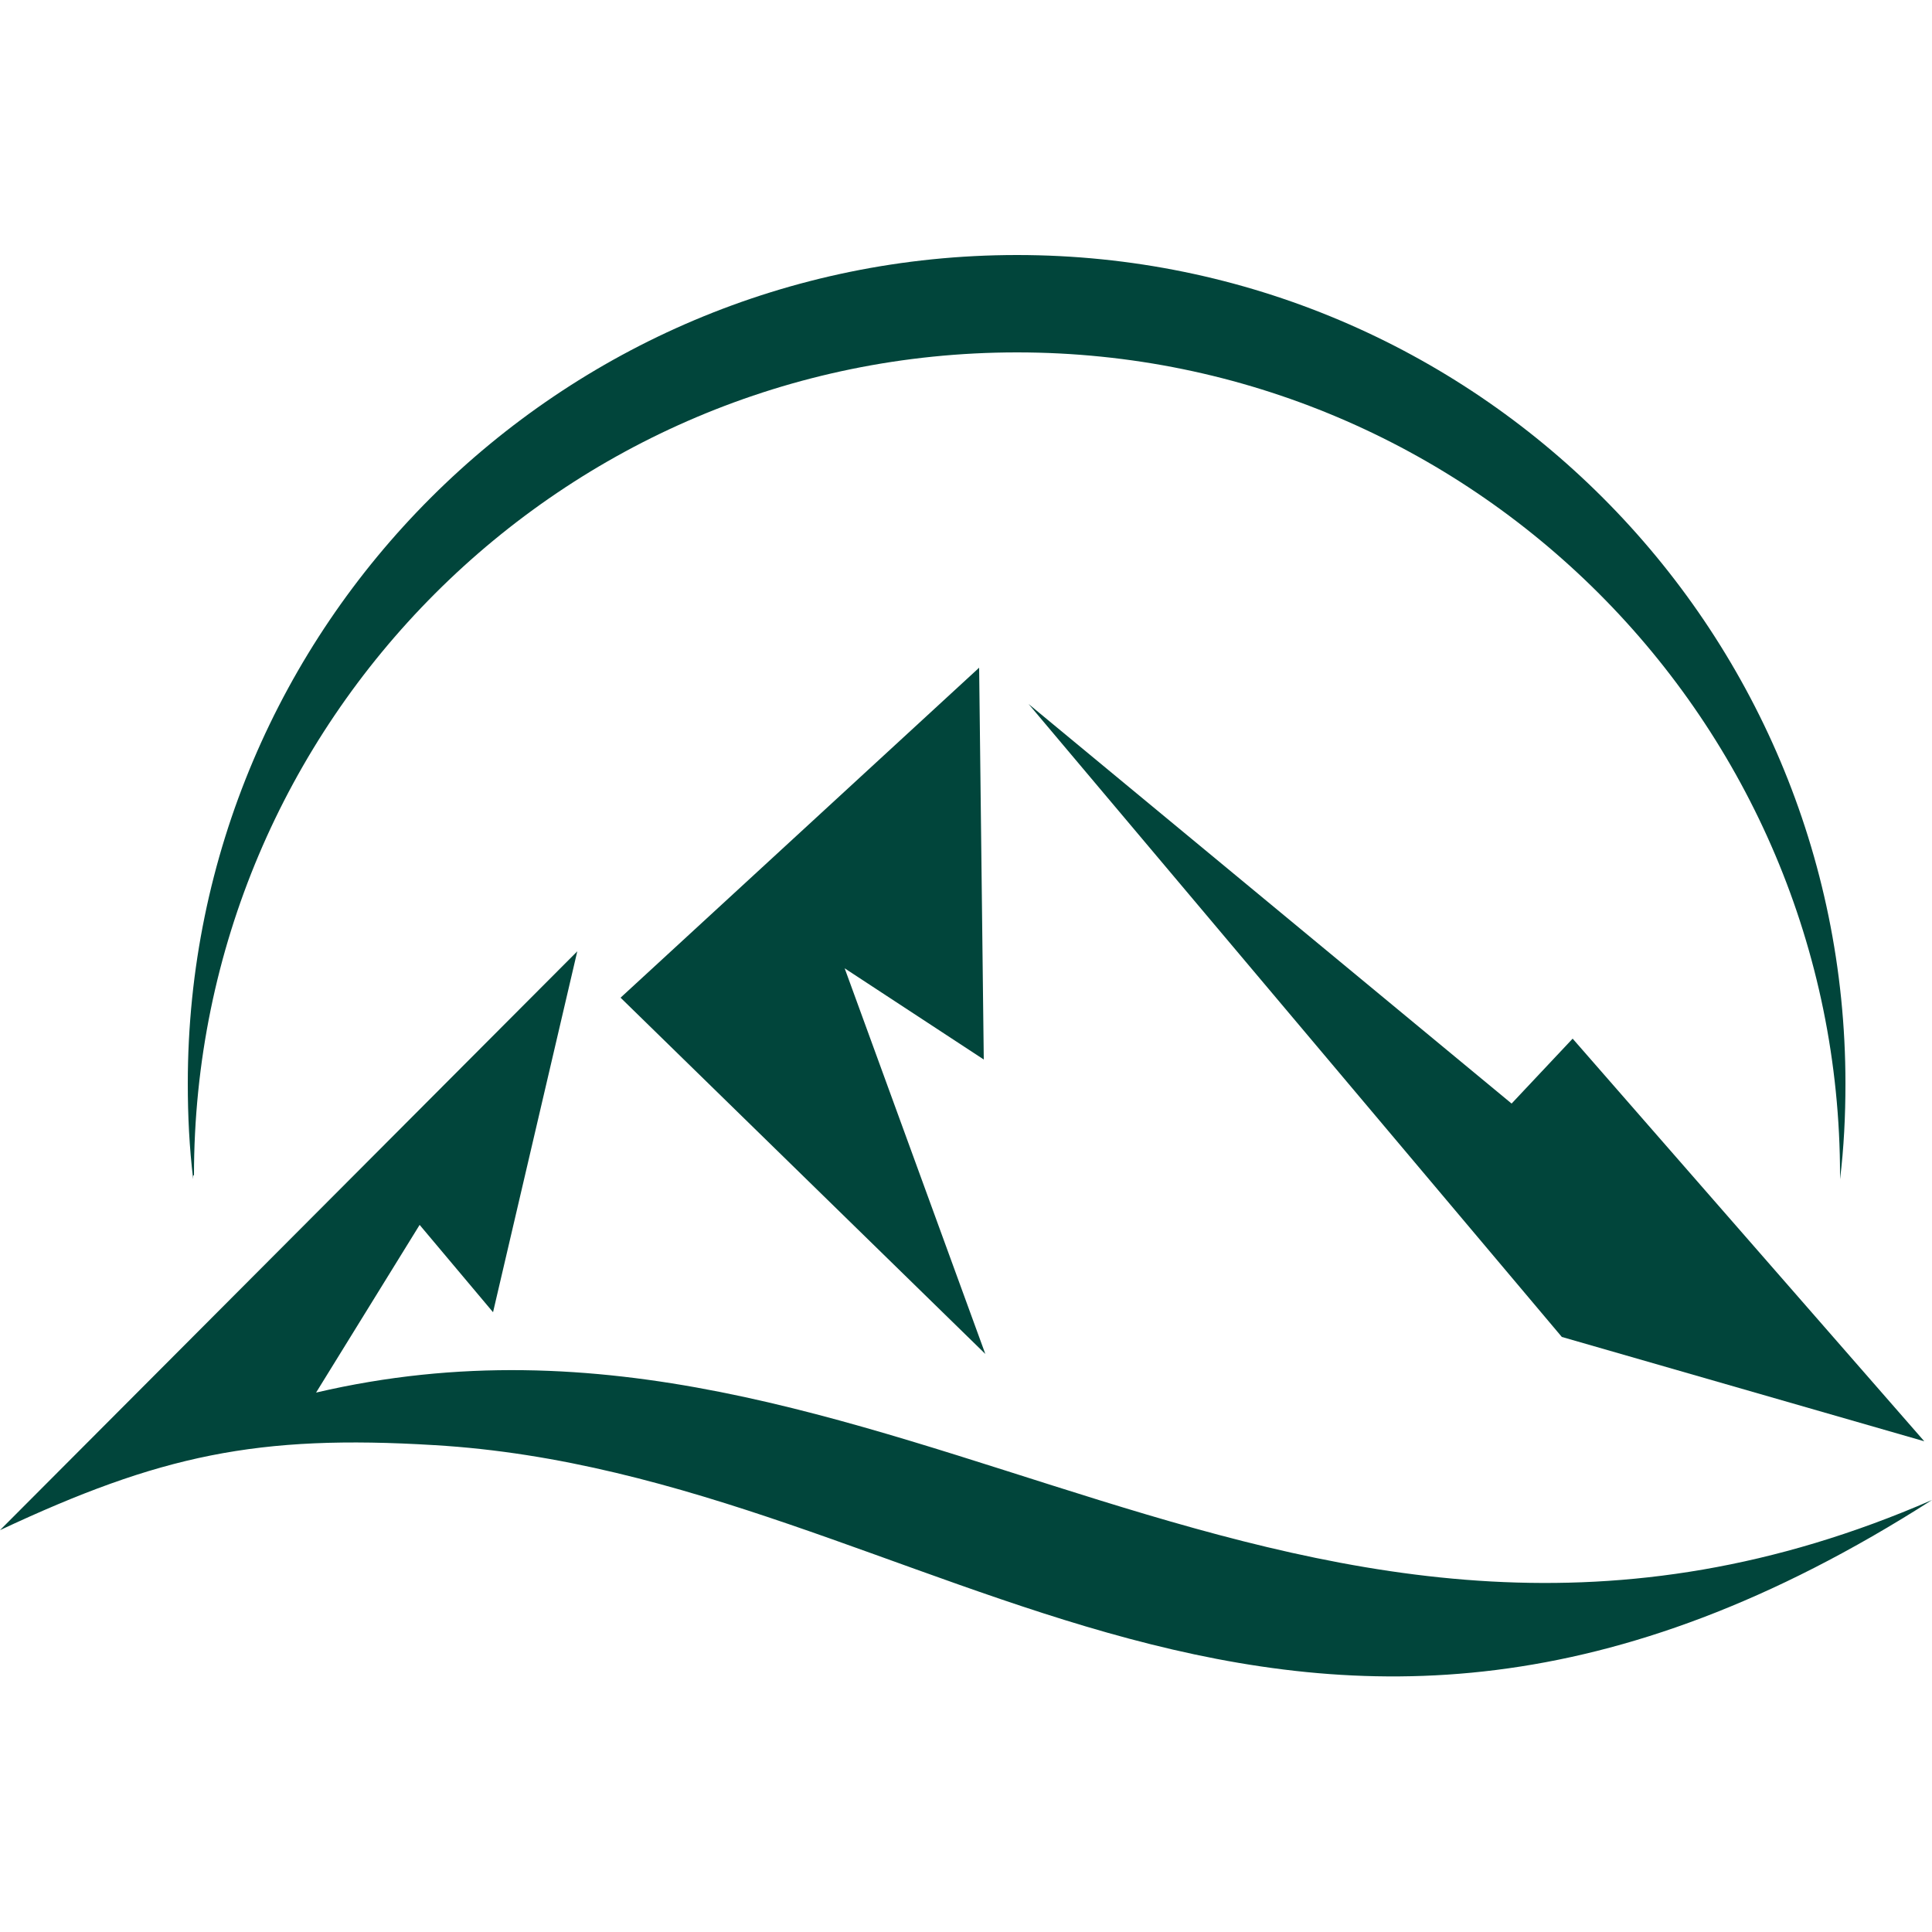
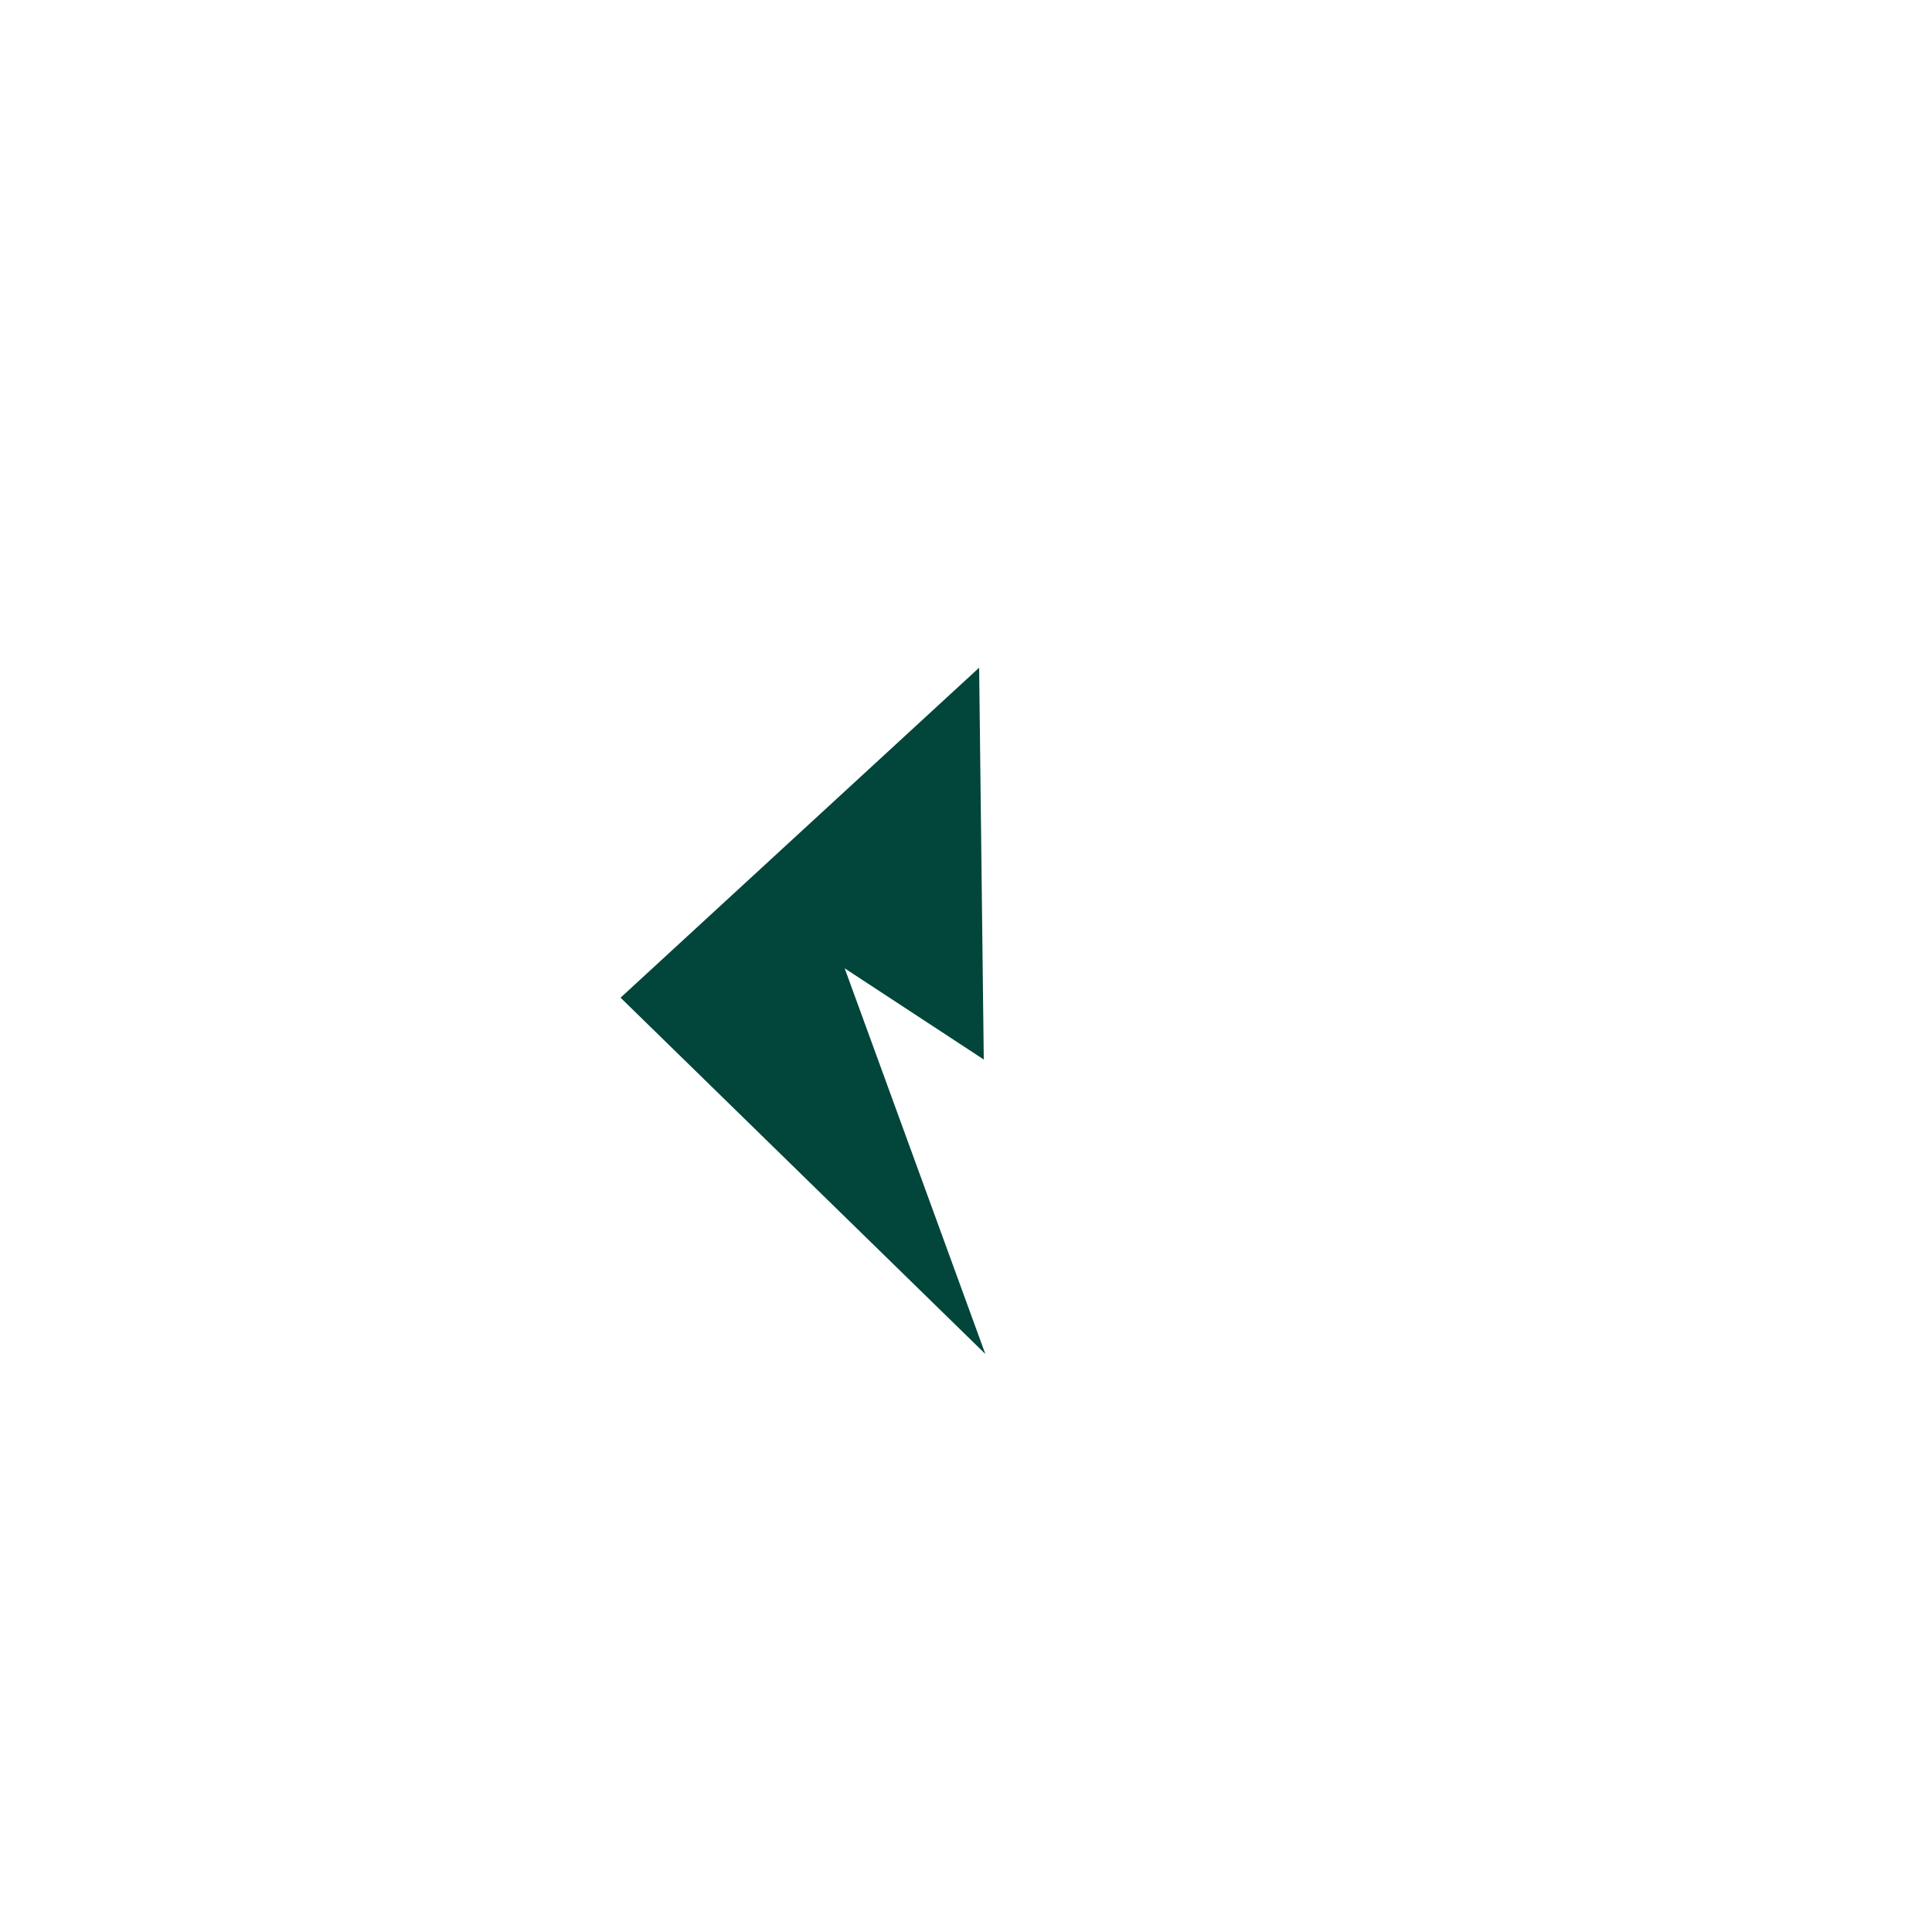
<svg xmlns="http://www.w3.org/2000/svg" id="Layer_1" data-name="Layer 1" width="25" height="25" viewBox="0 0 25 25">
  <defs>
    <style>
      .cls-1 {
        fill: #01453b;
        fill-rule: evenodd;
        stroke-width: 0px;
      }
    </style>
  </defs>
-   <polygon class="cls-1" points="19.56 14.28 13.31 9.11 20.21 17.3 24.9 18.65 20.35 13.44 19.56 14.28" />
-   <path class="cls-1" d="M4.09,18.02l1.34-2.17.95,1.13,1.09-4.67L0,19.8c2.07-.97,3.33-1.24,5.62-1.1,6.49.38,11.02,6.06,19.38.71-8.25,3.59-13.51-3.12-20.91-1.39Z" />
  <polygon class="cls-1" points="12.67 8.64 8.03 12.91 12.75 17.52 10.93 12.53 12.73 13.71 12.67 8.64" />
-   <path class="cls-1" d="M2.51,15.21c0-5.88,4.77-10.65,10.65-10.65s10.65,4.77,10.65,10.65v.05c.05-.41.07-.82.07-1.24,0-5.92-4.8-10.72-10.72-10.72S2.43,8.1,2.43,14.02c0,.42.02.83.07,1.24v-.05Z" />
</svg>